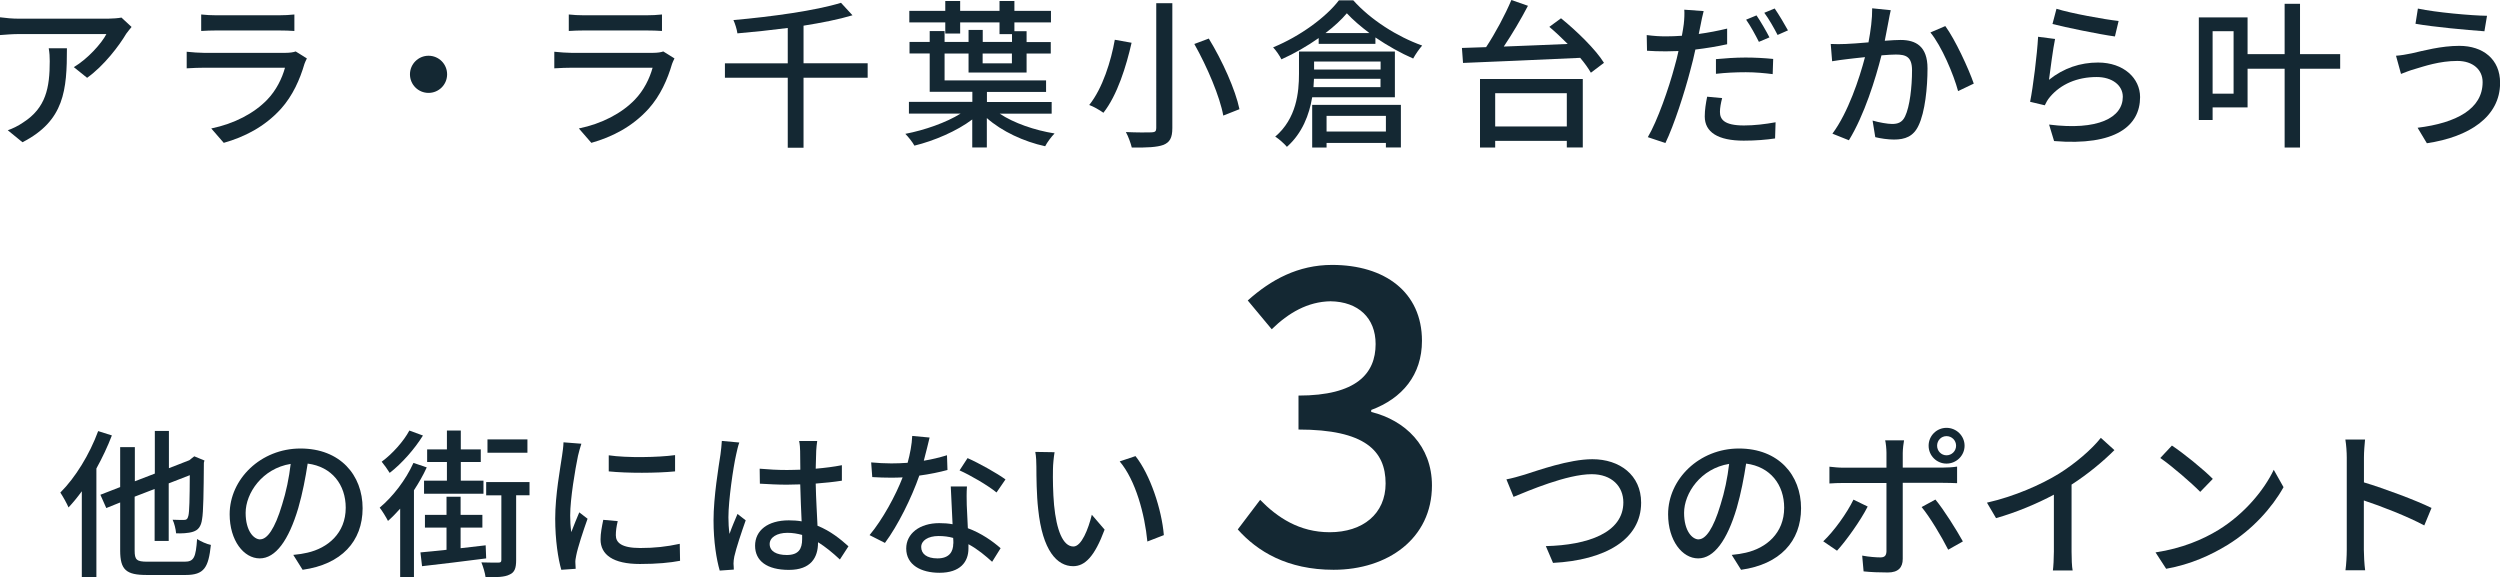
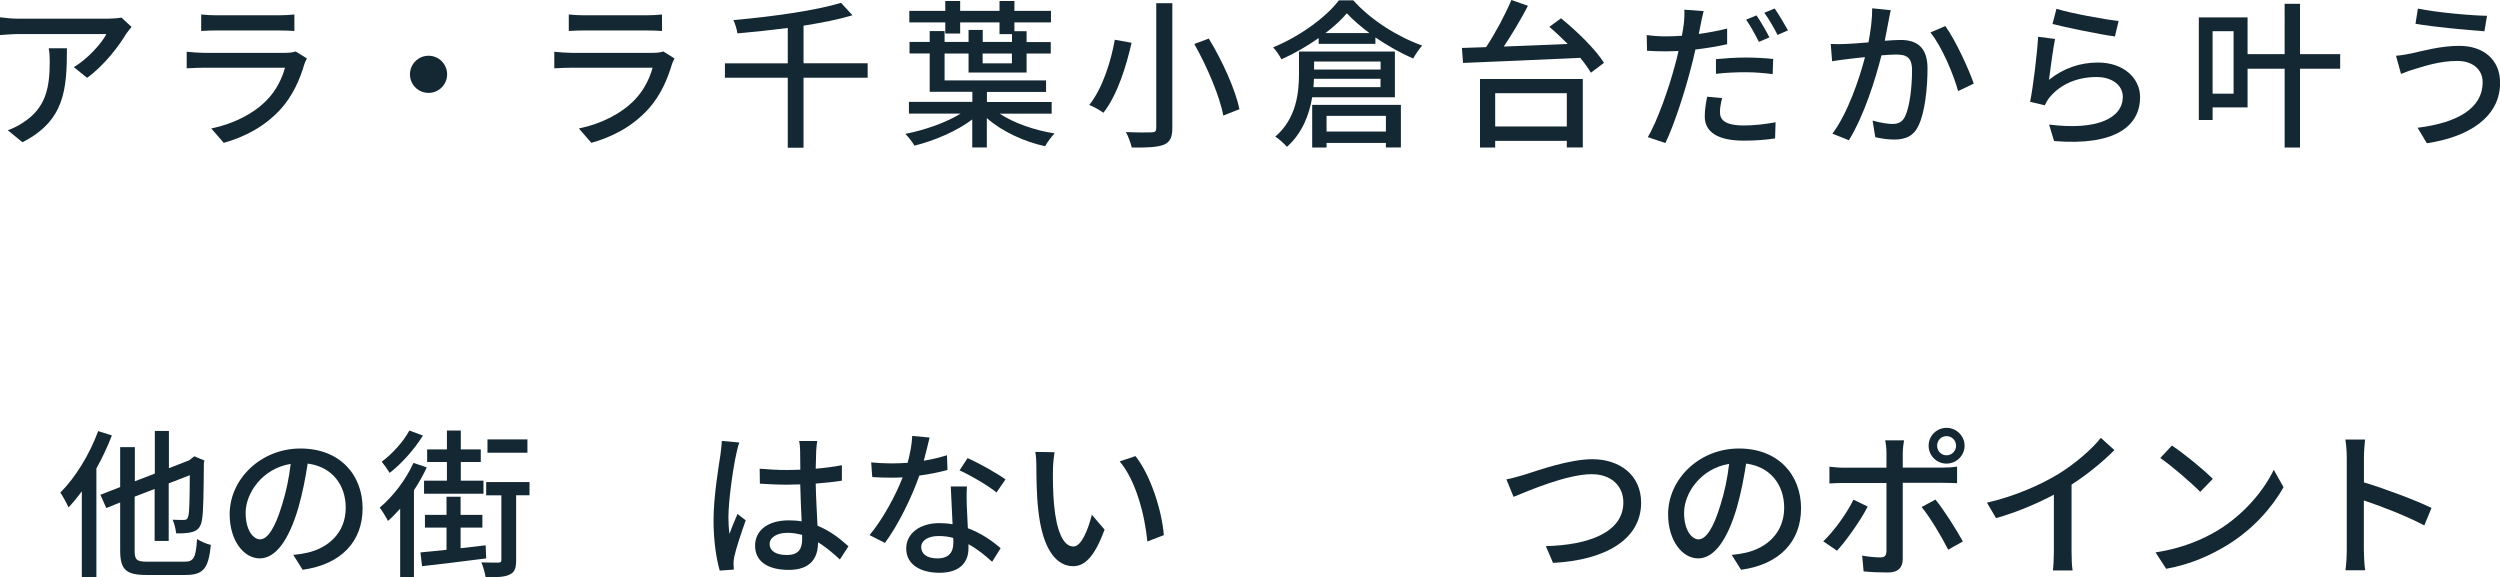
<svg xmlns="http://www.w3.org/2000/svg" id="_レイヤー_2" data-name="レイヤー 2" viewBox="0 0 250.27 57.8">
  <defs>
    <style>
      .cls-1 {
        fill: #142833;
      }
    </style>
  </defs>
  <g id="_レイヤー_1-2" data-name="レイヤー 1">
    <path class="cls-1" d="M248.53,8.21c0-1.22-.96-2.11-2.53-2.11-1.79,0-3.34.54-4.22.8-.48.13-1.01.34-1.42.5l-.5-1.82c.48-.03,1.09-.14,1.57-.24,1.15-.26,2.94-.75,4.77-.75,2.37,0,4.08,1.34,4.08,3.7,0,3.41-3.1,5.42-7.33,6.05l-.93-1.55c3.89-.48,6.51-1.89,6.51-4.56ZM242.06.86c1.79.38,5.31.7,6.91.72l-.26,1.55c-1.79-.13-5.09-.43-6.9-.75l.24-1.52Z" />
    <path class="cls-1" d="M223.6,9.38V3.12h-2.1v6.26h2.1ZM234.27,5.42v1.46h-4.02v7.89h-1.54v-7.89h-3.71v3.87h-3.5v1.26h-1.38V1.74h4.88v3.68h3.71V.38h1.54v5.04h4.02Z" />
    <path class="cls-1" d="M205.47,2.4l.4-1.52c1.42.45,4.83,1.07,6.22,1.22l-.37,1.55c-1.55-.21-5.04-.93-6.26-1.25ZM205.73,3.89c-.21.99-.48,3.12-.61,4.1,1.47-1.18,3.14-1.73,4.91-1.73,2.58,0,4.21,1.58,4.21,3.46,0,2.86-2.43,4.91-8.61,4.4l-.5-1.65c4.9.62,7.38-.69,7.38-2.78,0-1.17-1.09-1.98-2.61-1.98-1.97,0-3.6.72-4.67,1.98-.26.3-.4.58-.53.85l-1.47-.35c.3-1.49.7-4.72.8-6.51l1.7.22Z" />
    <path class="cls-1" d="M187.41.83l1.87.19c-.08.34-.16.74-.22,1.09-.1.48-.24,1.25-.38,1.97.66-.05,1.22-.08,1.58-.08,1.54,0,2.7.64,2.7,2.85,0,1.87-.24,4.38-.91,5.74-.51,1.07-1.33,1.38-2.45,1.38-.59,0-1.36-.11-1.87-.24l-.27-1.66c.64.19,1.52.34,1.95.34.56,0,1.01-.14,1.3-.75.48-.99.7-2.98.7-4.62,0-1.36-.61-1.58-1.62-1.58-.32,0-.85.03-1.44.08-.59,2.34-1.71,5.97-3.26,8.5l-1.65-.66c1.57-2.11,2.7-5.52,3.26-7.66-.72.08-1.36.14-1.71.19-.42.05-1.14.14-1.58.22l-.14-1.73c.53.03.99.02,1.52,0,.51-.02,1.36-.08,2.26-.16.22-1.17.38-2.37.37-3.39ZM193.25,3.25l1.49-.64c.98,1.33,2.34,4.27,2.85,5.76l-1.57.75c-.45-1.68-1.65-4.51-2.77-5.87Z" />
    <path class="cls-1" d="M177.14,3.74l-1.06.45c-.32-.64-.85-1.62-1.28-2.22l1.04-.43c.4.58.98,1.58,1.3,2.21ZM171.78,7.39v-1.47c.85-.08,1.94-.16,2.96-.16.91,0,1.87.05,2.77.14l-.05,1.52c-.8-.1-1.74-.19-2.69-.19-1.04,0-2.02.05-2.99.16ZM172.9,2.85v1.58c-.99.22-2.1.4-3.18.53-.14.69-.32,1.39-.5,2.06-.58,2.24-1.63,5.5-2.5,7.3l-1.76-.59c.96-1.62,2.1-4.88,2.69-7.1.14-.48.27-1.01.38-1.52-.45.02-.86.03-1.26.03-.74,0-1.31-.02-1.89-.06l-.03-1.57c.77.1,1.33.13,1.94.13.5,0,1.02-.02,1.58-.06.08-.46.16-.88.19-1.17.06-.51.08-1.09.05-1.44l1.94.14c-.11.4-.24,1.04-.3,1.36l-.19.93c.96-.13,1.94-.32,2.85-.54ZM170.9,9.68l1.5.14c-.13.5-.22.99-.22,1.38,0,.72.38,1.36,2.4,1.36,1.04,0,2.13-.13,3.17-.32l-.05,1.62c-.88.13-1.94.22-3.14.22-2.58,0-3.9-.85-3.9-2.42,0-.66.11-1.33.24-1.98ZM176.62,1.28l1.04-.43c.42.61,1.02,1.62,1.33,2.19l-1.04.46c-.35-.69-.88-1.62-1.33-2.22Z" />
    <path class="cls-1" d="M156.85,9.33h-7.17v3.33h7.17v-3.33ZM148.16,14.77v-6.86h10.29v6.85h-1.6v-.66h-7.17v.67h-1.52ZM155.1,2.69l1.17-.86c1.58,1.28,3.47,3.12,4.3,4.46l-1.31.99c-.26-.45-.62-.96-1.07-1.49-4.27.21-8.78.38-11.73.51l-.11-1.5,2.42-.08c.93-1.41,1.92-3.26,2.53-4.72l1.66.58c-.7,1.34-1.58,2.83-2.42,4.08,2-.08,4.21-.16,6.4-.26-.61-.61-1.23-1.2-1.84-1.71Z" />
    <path class="cls-1" d="M138.21,6.16h-6.66v.8h6.66v-.8ZM131.5,8.72h6.7v-.83h-6.66c-.02.27-.03.54-.05.83ZM139.65,9.74h-8.29c-.29,1.74-.99,3.6-2.53,4.96-.22-.27-.83-.83-1.17-1.02,2.13-1.82,2.38-4.42,2.38-6.3v-2.22h9.6v4.59ZM138.74,11.6h-5.94v1.57h5.94v-1.57ZM131.36,14.77v-4.27h8.88v4.26h-1.5v-.45h-5.94v.46h-1.44ZM132.69,3.31h4.4c-.88-.66-1.66-1.33-2.26-1.98-.54.64-1.28,1.33-2.14,1.98ZM134.03.03h1.44c1.76,1.97,4.43,3.65,6.9,4.53-.32.37-.67.88-.9,1.3-1.22-.53-2.56-1.28-3.78-2.11v.64h-5.68v-.58c-1.14.8-2.43,1.55-3.73,2.13-.16-.34-.53-.88-.83-1.2,2.69-1.1,5.3-3.02,6.58-4.7Z" />
    <path class="cls-1" d="M115.74.32h1.62v12.5c0,.99-.26,1.42-.88,1.68-.64.24-1.66.29-3.18.27-.1-.42-.35-1.12-.59-1.55,1.09.05,2.26.05,2.59.03.34-.02.45-.11.45-.43V.32ZM119.57,4.4l1.44-.54c1.36,2.22,2.67,5.14,3.07,7.07l-1.62.64c-.34-1.89-1.6-4.86-2.9-7.17ZM111.6,3.98l1.68.3c-.53,2.34-1.42,5.23-2.82,7.01-.37-.27-1.02-.64-1.42-.78,1.34-1.66,2.19-4.42,2.56-6.53Z" />
    <path class="cls-1" d="M101.3,5.36h-2.93v.98h2.93v-.98ZM105.26,11.38h-5.18c1.41.94,3.49,1.66,5.49,1.98-.32.32-.75.9-.94,1.28-2.13-.46-4.34-1.49-5.84-2.82v2.94h-1.46v-2.8c-1.55,1.17-3.82,2.14-5.79,2.62-.19-.35-.61-.88-.91-1.18,1.92-.37,4.08-1.12,5.54-2.03h-5.18v-1.17h6.35v-1.01h-4.27v-3.84h-2.02v-1.15h2.02v-1.09h1.49v1.09h2.4v-1.2h1.42v1.2h2.93v-.78h-1.25v-1.18h-3.94v1.12h-1.49v-1.12h-3.6v-1.15h3.6V.1h1.49v.99h3.94V.1h1.49v.99h3.66v1.15h-3.66v.88h1.22v1.09h2.42v1.15h-2.42v1.9h-5.81v-1.9h-2.4v2.69h10.16v1.15h-5.92v1.01h6.48v1.17Z" />
    <path class="cls-1" d="M86.86,6.34v1.44h-6.42v7.01h-1.58v-7.01h-6.29v-1.44h6.29v-3.54c-1.7.22-3.42.4-5.04.54-.05-.4-.24-.99-.4-1.33,3.82-.34,8.22-.94,10.77-1.73l1.15,1.25c-1.39.42-3.09.75-4.9,1.04v3.76h6.42Z" />
    <path class="cls-1" d="M66.4,5.15l1.12.7c-.08.18-.21.42-.24.54-.46,1.57-1.17,3.18-2.35,4.5-1.65,1.82-3.68,2.83-5.73,3.41l-1.25-1.44c2.32-.48,4.29-1.52,5.6-2.88.91-.94,1.49-2.14,1.78-3.2h-8.14c-.38,0-1.09.02-1.7.06v-1.66c.62.06,1.23.11,1.7.11h8.19c.43,0,.82-.06,1.02-.14ZM56.94,3.1v-1.65c.43.05,1.01.08,1.52.08h6.24c.51,0,1.17-.03,1.57-.08v1.65c-.4-.03-1.04-.05-1.58-.05h-6.22c-.5,0-1.07.02-1.52.05Z" />
    <path class="cls-1" d="M41.04,7.44c0-1.02.83-1.86,1.86-1.86s1.86.83,1.86,1.86-.83,1.86-1.86,1.86-1.86-.83-1.86-1.86Z" />
    <path class="cls-1" d="M29.6,5.15l1.12.7c-.08.18-.21.42-.24.54-.46,1.57-1.17,3.18-2.35,4.5-1.65,1.82-3.68,2.83-5.73,3.41l-1.25-1.44c2.32-.48,4.29-1.52,5.6-2.88.91-.94,1.49-2.14,1.78-3.2h-8.14c-.38,0-1.09.02-1.7.06v-1.66c.62.06,1.23.11,1.7.11h8.19c.43,0,.82-.06,1.02-.14ZM20.14,3.1v-1.65c.43.05,1.01.08,1.52.08h6.24c.51,0,1.17-.03,1.57-.08v1.65c-.4-.03-1.04-.05-1.58-.05h-6.22c-.5,0-1.07.02-1.52.05Z" />
    <path class="cls-1" d="M4.88,4.83h1.82c0,4.18-.24,7.25-4.45,9.41l-1.47-1.2c.46-.16,1.02-.42,1.54-.78,2.29-1.47,2.66-3.49,2.66-6.14,0-.43-.02-.82-.1-1.28ZM12.16,1.76l1.01.94c-.14.18-.4.48-.53.67-.69,1.17-2.21,3.2-3.92,4.42l-1.33-1.07c1.39-.82,2.8-2.4,3.26-3.31H1.87c-.62,0-1.18.05-1.87.1v-1.78c.59.08,1.25.14,1.87.14h8.94c.37,0,1.09-.05,1.34-.11Z" />
    <path class="cls-1" d="M243.41,50.86l-.72,1.74c-1.7-.91-4.29-1.92-6.05-2.5v4.94c0,.5.05,1.47.13,2.05h-1.97c.08-.56.13-1.42.13-2.05v-9.25c0-.51-.05-1.25-.14-1.79h1.97c-.05.53-.11,1.23-.11,1.79v2.5c2.11.64,5.17,1.78,6.77,2.56Z" />
    <path class="cls-1" d="M217.42,44.6c1.14.75,3.2,2.42,4.1,3.34l-1.26,1.3c-.83-.85-2.82-2.58-4-3.39l1.17-1.25ZM215.78,55.3c2.67-.4,4.75-1.3,6.29-2.24,2.58-1.58,4.58-3.98,5.55-6.03l.98,1.74c-1.15,2.06-3.12,4.26-5.62,5.79-1.62.99-3.65,1.94-6.13,2.38l-1.07-1.65Z" />
    <path class="cls-1" d="M207.38,48.5v6.72c0,.66.03,1.54.11,1.89h-1.98c.05-.35.1-1.23.1-1.89v-5.7c-1.68.9-3.81,1.79-5.79,2.35l-.91-1.55c2.74-.62,5.44-1.81,7.22-2.91,1.62-1.01,3.28-2.43,4.18-3.58l1.36,1.23c-1.15,1.15-2.66,2.4-4.27,3.44Z" />
    <path class="cls-1" d="M194.86,43.66c-.53,0-.94.43-.94.96s.42.96.94.96.96-.42.96-.96-.43-.96-.96-.96ZM194.86,46.41c-.99,0-1.79-.8-1.79-1.79s.8-1.79,1.79-1.79,1.81.8,1.81,1.79-.82,1.79-1.81,1.79ZM185.55,50.02l1.42.69c-.7,1.39-2.18,3.46-3.07,4.42l-1.38-.94c1.06-.99,2.38-2.83,3.02-4.16ZM194.51,48.33h-4.03v7.62c0,.86-.45,1.36-1.49,1.36-.77,0-1.71-.03-2.43-.11l-.14-1.58c.69.13,1.41.18,1.82.18s.59-.16.61-.59v-6.86h-4.27c-.5,0-1.01.02-1.44.05v-1.68c.45.05.93.1,1.42.1h4.29v-1.49c0-.37-.06-.99-.13-1.25h1.89c-.05.22-.13.9-.13,1.26v1.47h4.02c.42,0,1.01-.03,1.42-.1v1.66c-.46-.03-1.01-.03-1.41-.03ZM192.37,50.76l1.38-.75c.85,1.02,2.11,3.04,2.75,4.19l-1.47.83c-.66-1.31-1.84-3.28-2.66-4.27Z" />
    <path class="cls-1" d="M170.05,53.99c.69,0,1.46-1.02,2.19-3.47.4-1.25.7-2.69.86-4.08-2.85.46-4.51,2.94-4.51,4.9,0,1.82.82,2.66,1.46,2.66ZM174.3,57.05l-.94-1.5c.56-.05,1.02-.13,1.41-.22,2.03-.46,3.84-1.94,3.84-4.5,0-2.3-1.38-4.11-3.81-4.42-.22,1.42-.51,2.96-.94,4.45-.96,3.23-2.27,5.04-3.86,5.04s-3.01-1.78-3.01-4.42c0-3.52,3.12-6.58,7.09-6.58s6.22,2.66,6.22,5.98-2.13,5.62-6,6.16Z" />
    <path class="cls-1" d="M150.8,47.99c.58-.11,1.25-.3,1.84-.48,1.28-.4,4.43-1.54,6.77-1.54,2.72,0,4.88,1.58,4.88,4.35,0,3.71-3.62,5.76-8.82,6.03l-.72-1.68c4.21-.1,7.76-1.34,7.76-4.38,0-1.58-1.14-2.82-3.17-2.82-2.48,0-6.38,1.68-7.82,2.27l-.72-1.76Z" />
    <path class="cls-1" d="M105.57,45.27c-.08.46-.16,1.28-.16,1.71-.02.99,0,2.34.11,3.57.24,2.5.88,4.16,1.94,4.16.8,0,1.49-1.73,1.84-3.18l1.28,1.49c-1.01,2.72-1.98,3.66-3.15,3.66-1.6,0-3.07-1.54-3.5-5.71-.16-1.39-.18-3.28-.18-4.24,0-.4-.02-1.06-.11-1.49l1.94.03ZM113.68,45.67c1.46,1.84,2.62,5.33,2.83,7.9l-1.65.64c-.26-2.72-1.17-6.13-2.77-8.02l1.58-.53Z" />
    <path class="cls-1" d="M100.66,47.99l-.9,1.31c-.88-.72-2.62-1.73-3.7-2.21l.8-1.23c1.14.5,3.01,1.55,3.79,2.13ZM94.8,45.56l.05,1.49c-.78.21-1.76.42-2.82.56-.77,2.22-2.14,4.99-3.44,6.74l-1.54-.78c1.3-1.55,2.62-3.98,3.31-5.78-.38.02-.75.03-1.14.03-.61,0-1.26-.02-1.9-.06l-.11-1.47c.62.06,1.38.1,2.02.1.53,0,1.07-.02,1.63-.06.24-.88.43-1.86.46-2.69l1.74.16c-.13.54-.34,1.42-.58,2.32.8-.13,1.58-.32,2.3-.54ZM95.44,54.41c0-.16,0-.34-.02-.56-.45-.13-.94-.19-1.46-.19-1.06,0-1.74.46-1.74,1.1,0,.67.54,1.14,1.63,1.14,1.18,0,1.58-.67,1.58-1.49ZM95.2,48.7h1.6c-.05.67-.03,1.22-.02,1.86.02.51.06,1.42.11,2.32,1.36.5,2.48,1.3,3.28,2l-.85,1.36c-.62-.56-1.42-1.25-2.37-1.76v.43c0,1.34-.82,2.43-2.9,2.43-1.84,0-3.33-.78-3.33-2.43,0-1.49,1.34-2.54,3.31-2.54.46,0,.9.03,1.33.11-.06-1.25-.14-2.74-.18-3.78Z" />
    <path class="cls-1" d="M72.27,44.14l1.74.16c-.11.27-.26.93-.32,1.22-.29,1.28-.77,4.58-.77,6.27,0,.56.03,1.09.11,1.66.22-.66.56-1.42.8-2l.82.64c-.42,1.18-.96,2.8-1.14,3.62-.05.21-.08.53-.08.72.02.16.02.4.03.59l-1.41.1c-.32-1.1-.62-2.88-.62-5.02,0-2.37.51-5.38.7-6.64.05-.4.11-.9.13-1.31ZM80.3,53.98v-.43c-.48-.13-.96-.21-1.47-.21-1.06,0-1.78.46-1.78,1.12,0,.74.7,1.1,1.71,1.1,1.17,0,1.54-.59,1.54-1.58ZM84.93,54.7l-.85,1.31c-.74-.69-1.46-1.28-2.19-1.73v.05c0,1.47-.7,2.72-2.91,2.72s-3.39-.9-3.39-2.42,1.26-2.54,3.38-2.54c.45,0,.88.03,1.28.1-.05-1.1-.11-2.46-.14-3.7-.45.02-.9.03-1.34.03-.91,0-1.78-.05-2.7-.1l-.02-1.5c.91.08,1.79.13,2.74.13.45,0,.88-.02,1.33-.03,0-.78-.02-1.46-.02-1.86,0-.27-.03-.7-.1-1.01h1.81c-.05.32-.08.66-.1.98-.02.4-.03,1.07-.05,1.79.93-.08,1.81-.19,2.62-.35v1.55c-.82.13-1.71.22-2.62.29.03,1.58.13,3.01.18,4.22,1.31.53,2.3,1.34,3.1,2.06Z" />
-     <path class="cls-1" d="M60.94,45.58c1.81.27,4.99.21,6.64-.02v1.63c-1.81.18-4.8.19-6.64,0v-1.62ZM60.4,52.04l1.44.13c-.13.54-.19.98-.19,1.41,0,.72.53,1.28,2.45,1.28,1.42,0,2.62-.13,3.95-.42l.03,1.7c-.99.19-2.3.32-4.02.32-2.69,0-3.94-.93-3.94-2.46,0-.62.13-1.26.27-1.95ZM56.42,44.28l1.78.14c-.11.3-.27.93-.34,1.22-.27,1.3-.78,4.27-.78,5.97,0,.56.03,1.09.11,1.66.24-.64.56-1.41.8-1.98l.83.64c-.43,1.2-.99,2.9-1.14,3.7-.05.21-.1.54-.08.72,0,.16.02.4.03.59l-1.44.1c-.32-1.1-.61-2.98-.61-5.12,0-2.37.51-5.06.69-6.32.06-.4.13-.9.14-1.31Z" />
    <path class="cls-1" d="M52.8,43.99v1.33h-4v-1.33h4ZM44.74,48.12v-1.87h-1.98v-1.26h1.98v-1.89h1.39v1.89h2v1.26h-2v1.87h2.27v1.31h-5.95v-1.31h2.29ZM40.98,43.1l1.36.5c-.82,1.33-2.11,2.8-3.33,3.74-.18-.3-.56-.83-.8-1.12,1.07-.78,2.21-2.06,2.77-3.12ZM41.39,46.34l1.33.45c-.35.78-.8,1.55-1.28,2.29v8.72h-1.38v-6.88c-.4.45-.82.88-1.22,1.23-.14-.29-.58-1.02-.83-1.33,1.31-1.09,2.61-2.77,3.38-4.48ZM48.62,54.6l.05,1.3c-2.29.3-4.67.58-6.42.78l-.16-1.38c.74-.06,1.63-.16,2.61-.26v-2.22h-2.16v-1.28h2.16v-1.81h1.41v1.81h2.18v1.28h-2.18v2.06c.82-.1,1.68-.19,2.51-.29ZM53.01,48.25v1.33h-1.34v6.5c0,.77-.14,1.22-.66,1.44-.5.26-1.28.27-2.4.27-.05-.42-.24-1.06-.42-1.49.77.02,1.49.03,1.71.02.22,0,.29-.06.29-.27v-6.46h-1.52v-1.33h4.34Z" />
    <path class="cls-1" d="M26.05,53.99c.69,0,1.46-1.02,2.19-3.47.4-1.25.7-2.69.86-4.08-2.85.46-4.51,2.94-4.51,4.9,0,1.82.82,2.66,1.46,2.66ZM30.3,57.05l-.94-1.5c.56-.05,1.02-.13,1.41-.22,2.03-.46,3.84-1.94,3.84-4.5,0-2.3-1.38-4.11-3.81-4.42-.22,1.42-.51,2.96-.94,4.45-.96,3.23-2.27,5.04-3.86,5.04s-3.01-1.78-3.01-4.42c0-3.52,3.12-6.58,7.09-6.58s6.22,2.66,6.22,5.98-2.13,5.62-6,6.16Z" />
    <path class="cls-1" d="M9.84,43.16l1.36.43c-.42,1.1-.96,2.24-1.55,3.31v10.86h-1.46v-8.58c-.43.59-.88,1.14-1.33,1.62-.14-.35-.58-1.14-.82-1.49,1.5-1.49,2.93-3.82,3.79-6.16ZM14.78,56.23h3.7c.94,0,1.12-.43,1.25-2.27.37.24.96.51,1.38.59-.24,2.27-.67,3.01-2.53,3.01h-3.89c-2.06,0-2.66-.51-2.66-2.46v-4.8l-1.39.56-.59-1.33,1.98-.77v-4h1.47v3.42l2-.77v-4.27h1.41v3.73l2.05-.8.22-.18.27-.21,1.02.42-.06.22c-.02,2.85-.05,4.98-.18,5.65-.1.75-.4,1.1-.9,1.26-.48.16-1.2.18-1.7.16-.03-.4-.18-1.02-.35-1.36.4.02.91.02,1.12.02.24,0,.38-.06.46-.42.1-.38.13-1.74.14-4.06l-2.11.82v5.76h-1.41v-5.2l-2,.77v5.39c0,.93.19,1.12,1.28,1.12Z" />
-     <path class="cls-1" d="M133.51,57.04c-4.64,0-7.64-1.84-9.6-4.04l2.24-2.96c1.72,1.76,3.92,3.24,6.96,3.24,3.32,0,5.6-1.84,5.6-4.88,0-3.28-2.08-5.4-8.72-5.4v-3.4c5.8,0,7.72-2.2,7.72-5.16,0-2.6-1.72-4.24-4.52-4.28-2.28.04-4.2,1.16-5.88,2.8l-2.4-2.88c2.32-2.08,5.04-3.56,8.44-3.56,5.28,0,9,2.72,9,7.6,0,3.4-1.96,5.76-5.08,6.92v.2c3.4.84,6.08,3.4,6.08,7.36,0,5.32-4.44,8.44-9.84,8.44Z" />
  </g>
</svg>